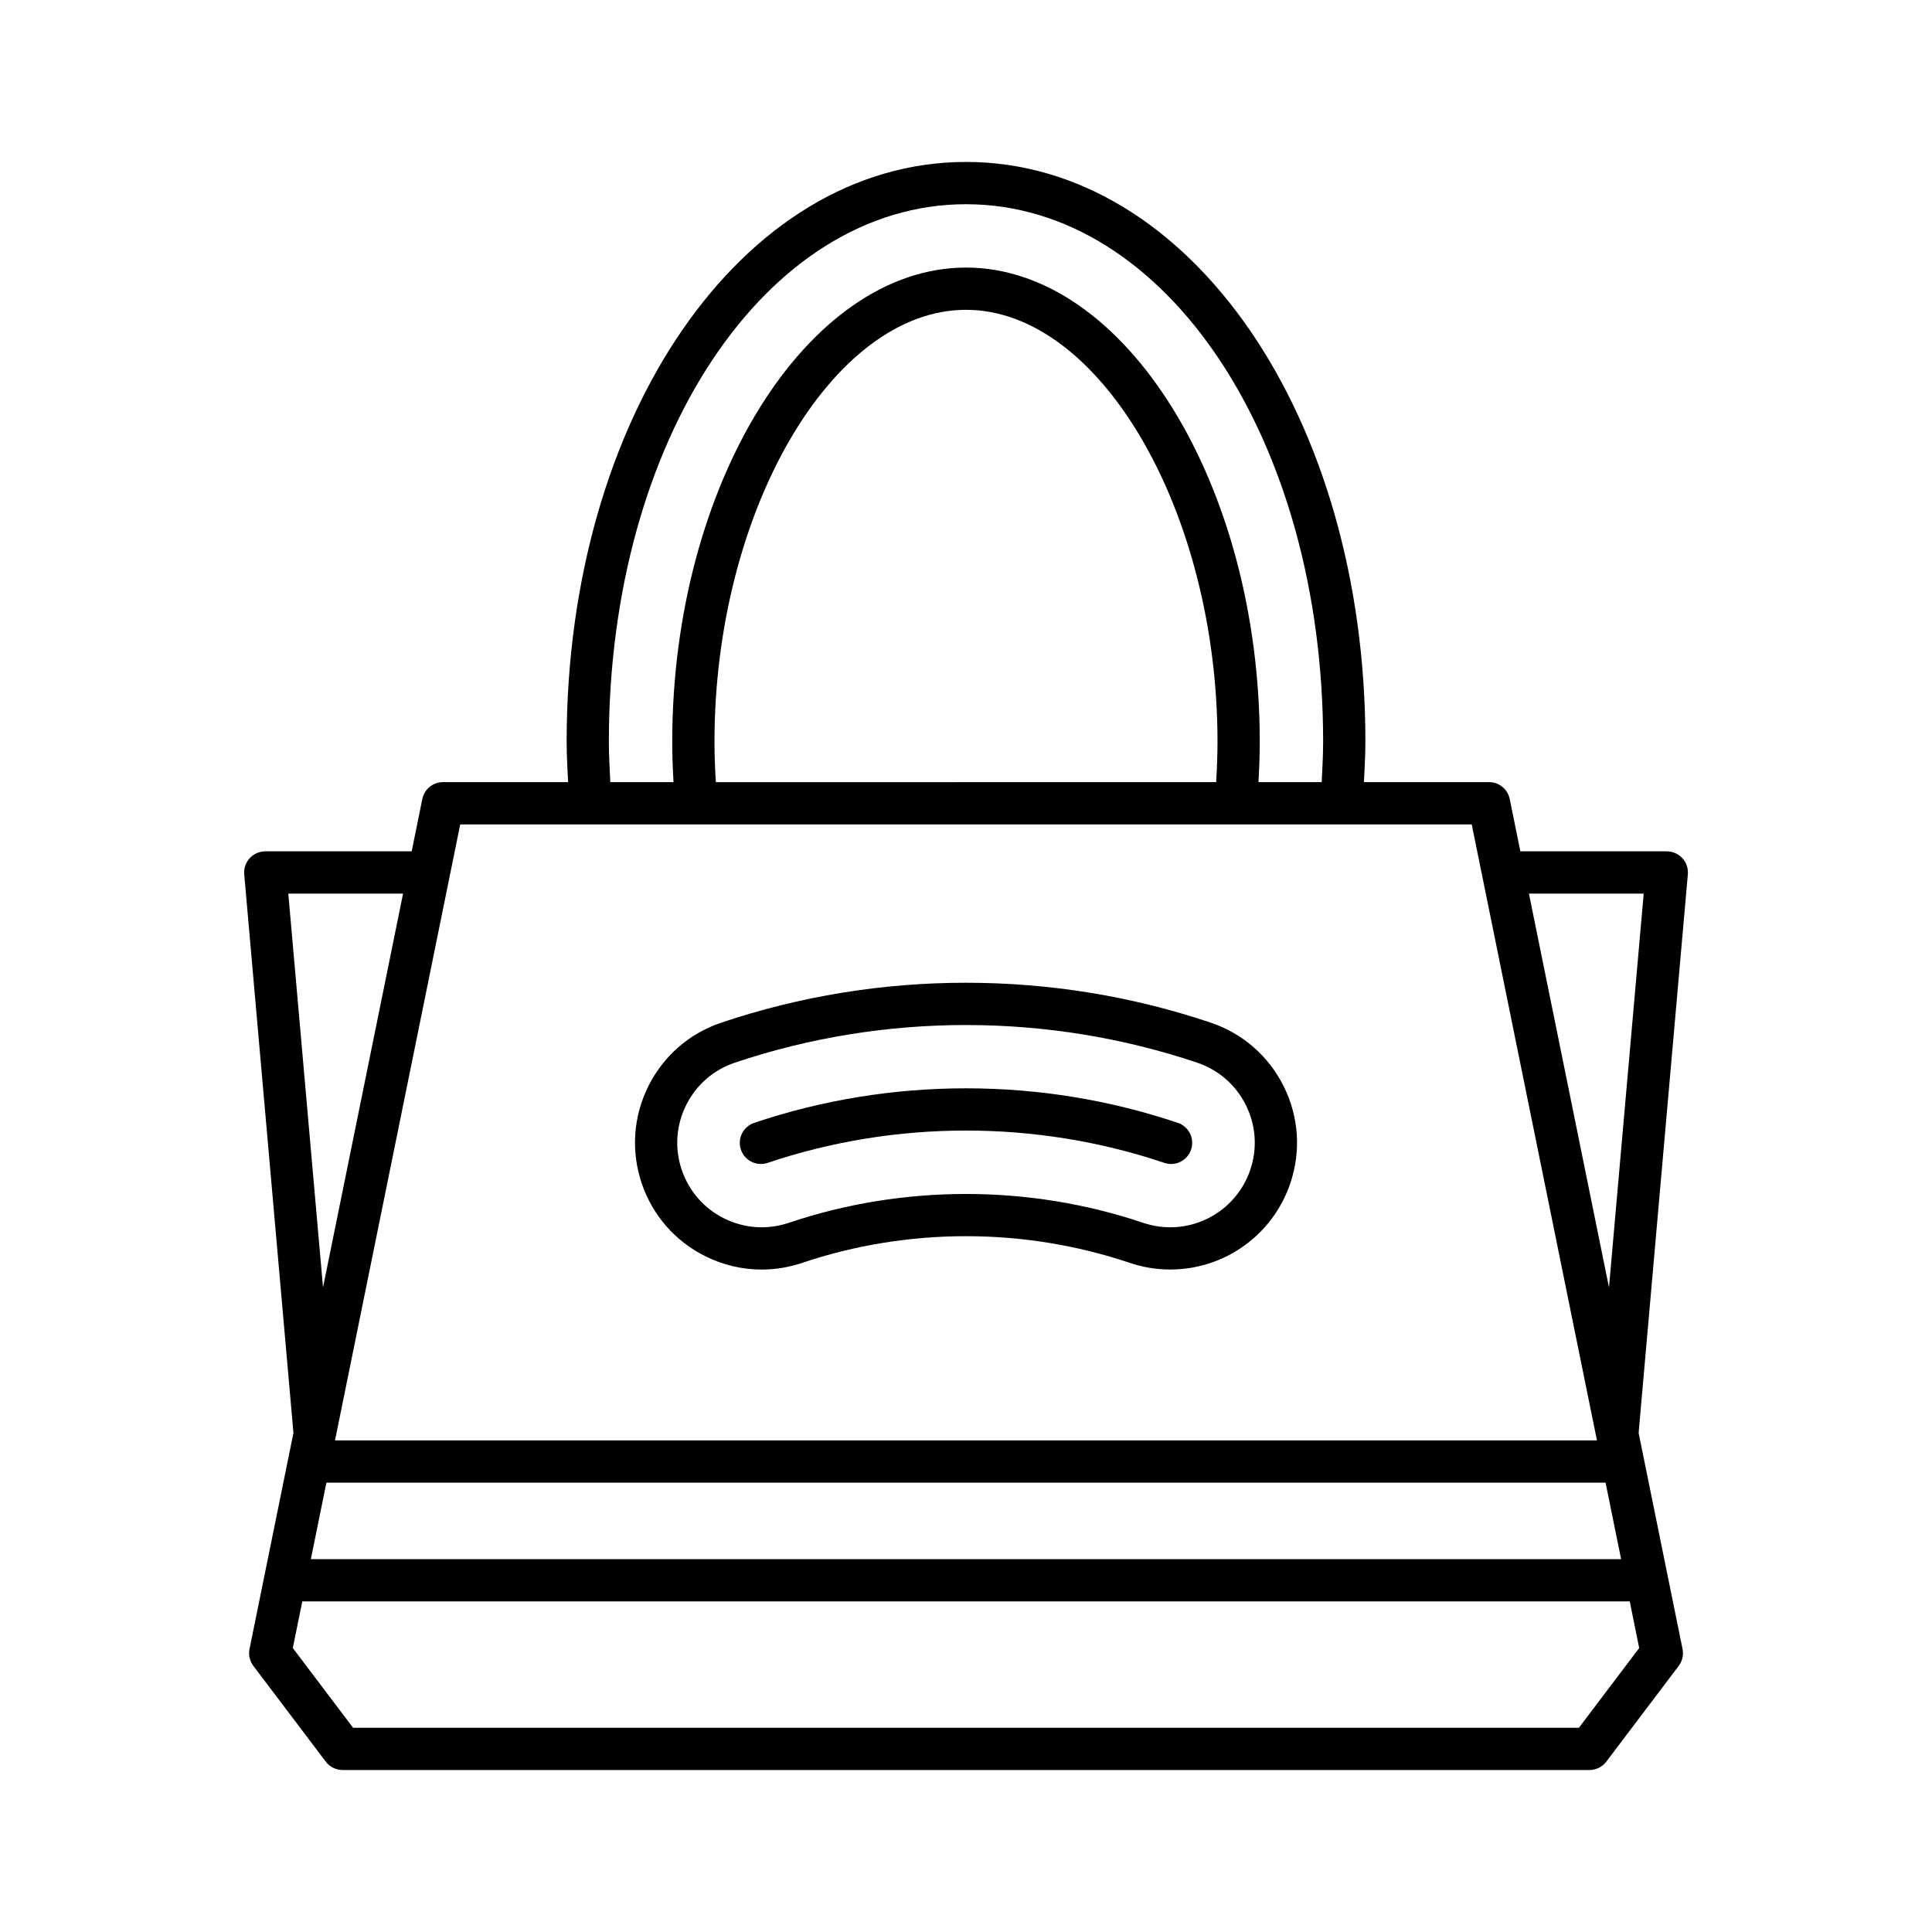
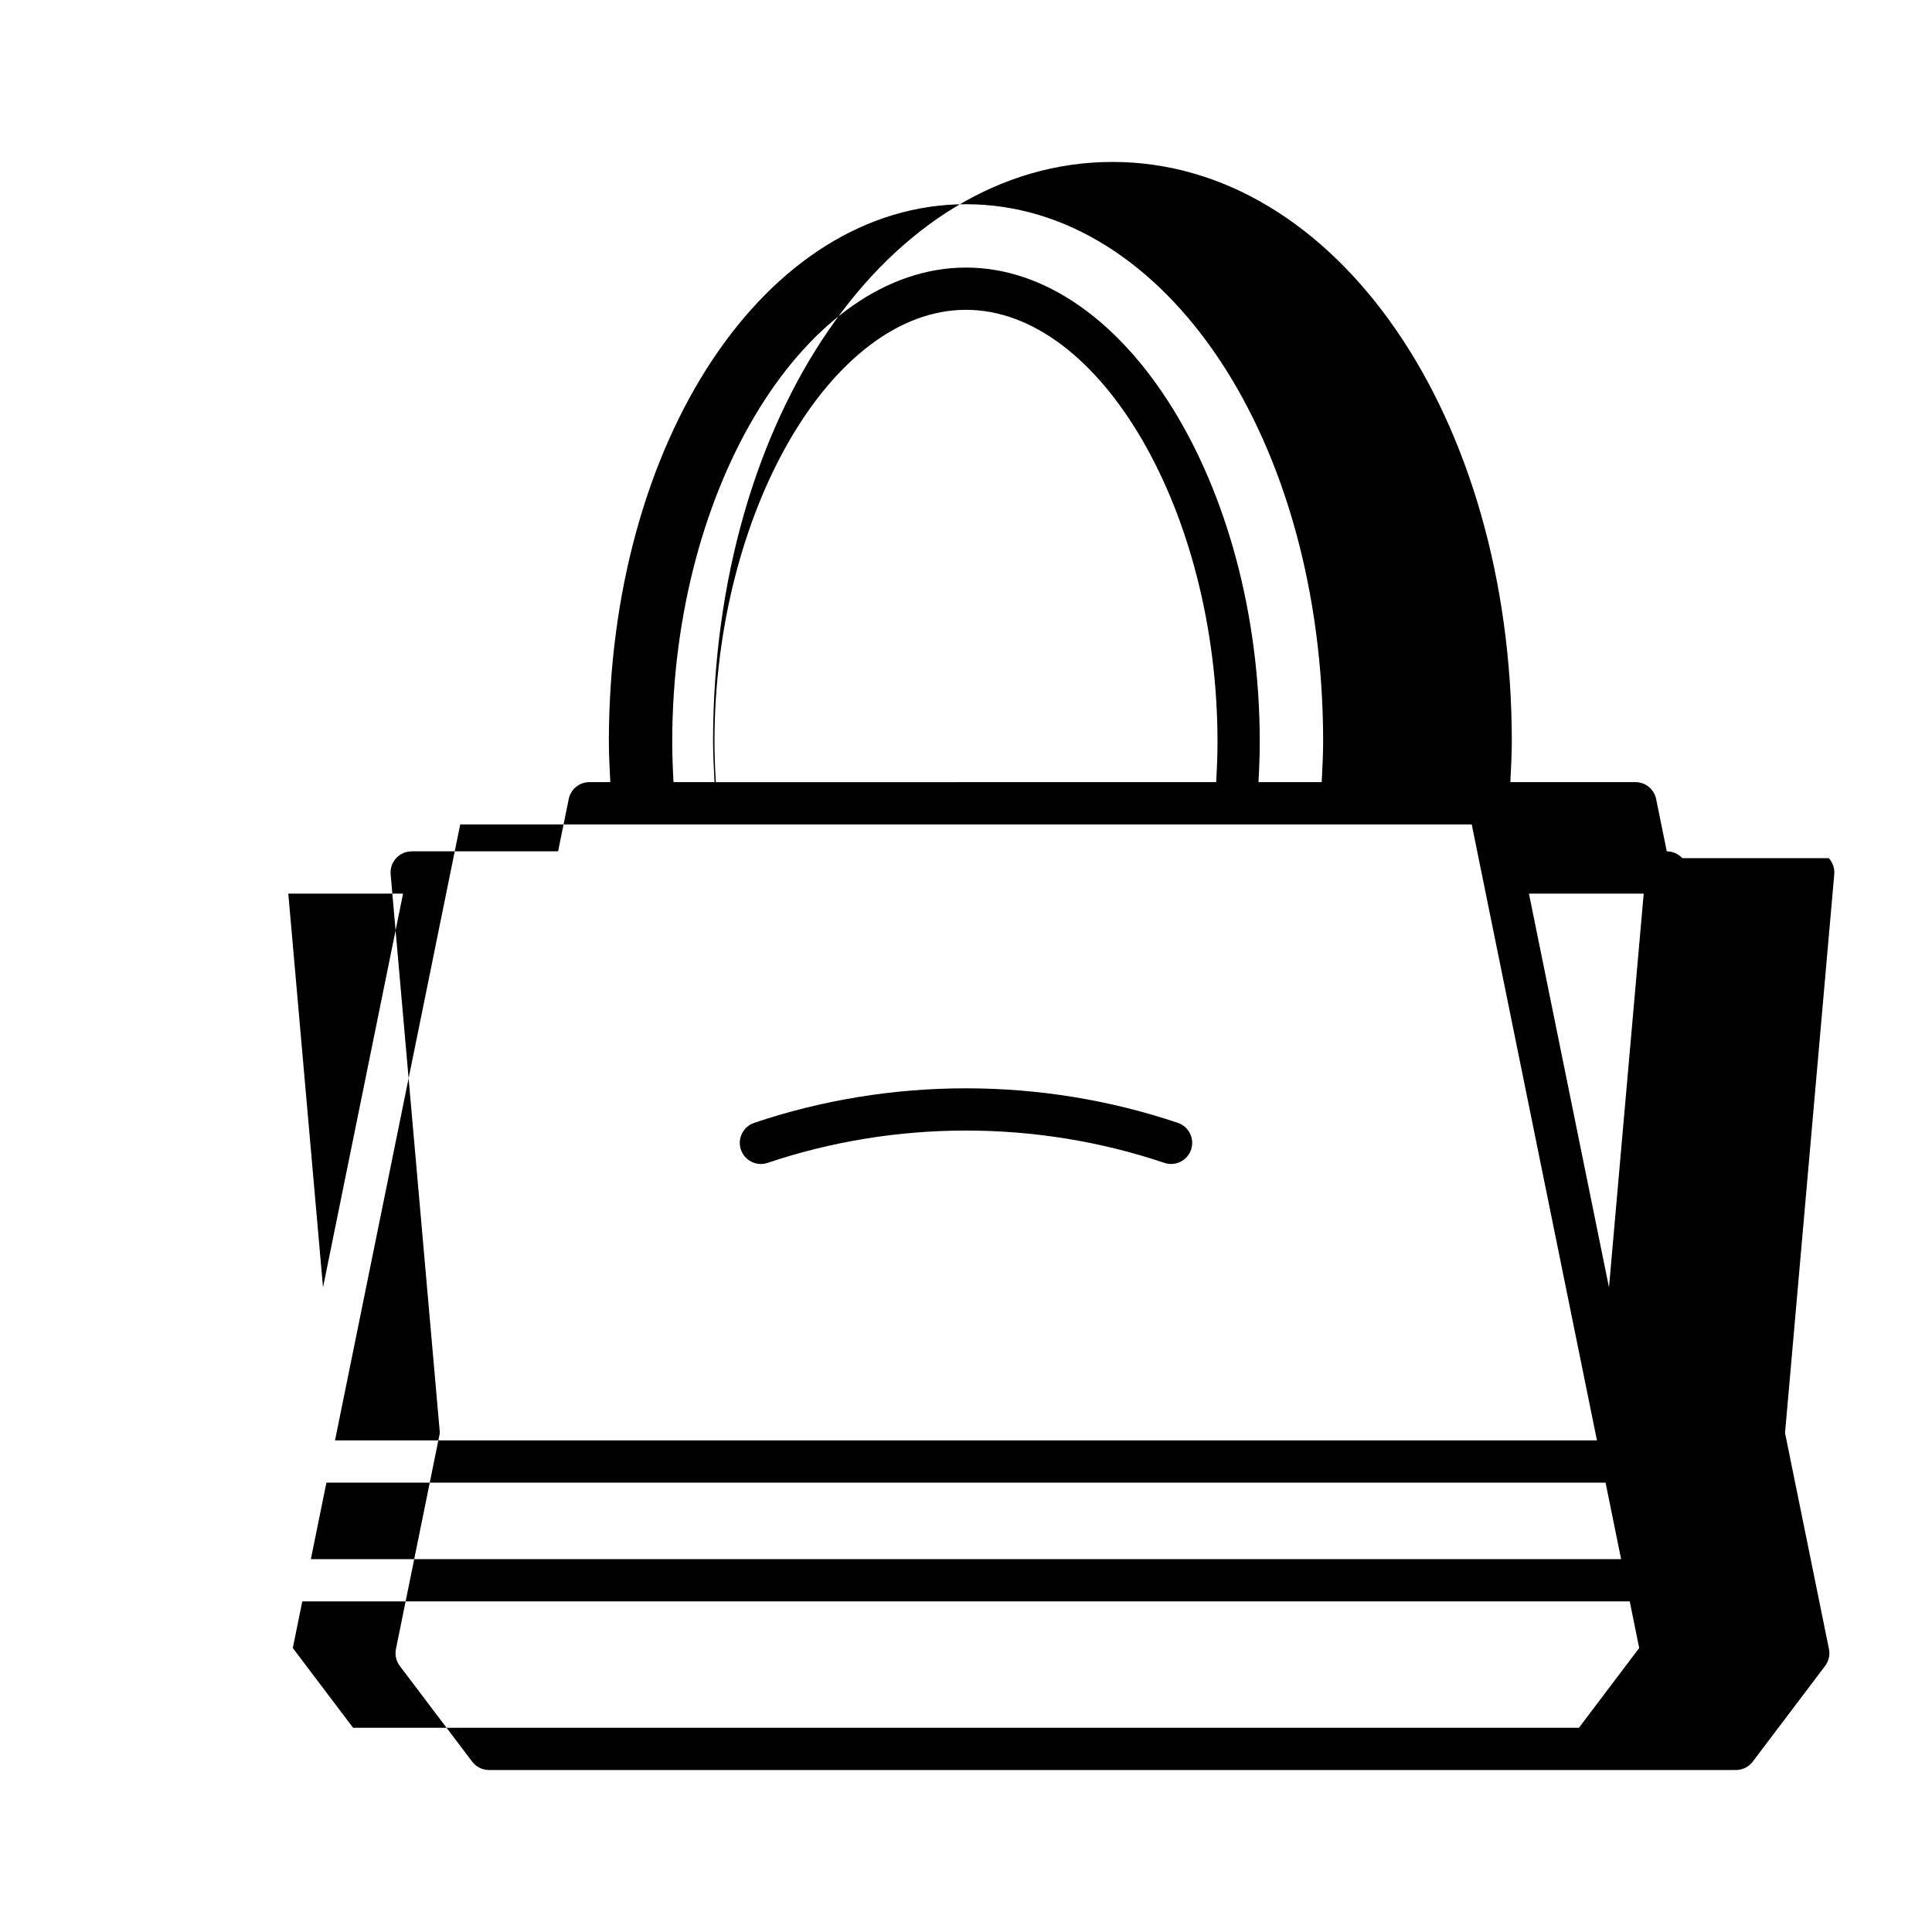
<svg xmlns="http://www.w3.org/2000/svg" fill="#000000" width="800px" height="800px" version="1.1" viewBox="144 144 512 512">
  <g>
-     <path d="m589.84 371.43c-1.059-1.152-2.559-1.816-4.129-1.816h-38.801l-2.816-13.859c-0.531-2.609-2.82-4.484-5.484-4.484h-33.152c0.164-3.582 0.387-7.195 0.387-10.676 0-86.176-46.488-153.68-105.84-153.68-59.352 0.004-105.84 67.508-105.84 153.68 0 3.481 0.219 7.094 0.387 10.676h-33.152c-2.664 0-4.953 1.875-5.484 4.484l-2.816 13.859h-38.801c-1.57 0-3.066 0.66-4.129 1.816-1.059 1.16-1.586 2.711-1.449 4.273l13.043 148.04-11.637 57.25c-0.324 1.574 0.051 3.207 1.016 4.492l19.184 25.367c1.059 1.398 2.711 2.219 4.465 2.219h330.43c1.754 0 3.406-0.82 4.465-2.219l19.184-25.367c0.969-1.285 1.34-2.918 1.016-4.492l-11.637-57.25 13.043-148.04c0.137-1.562-0.387-3.117-1.445-4.277zm-189.84-173.31c53.07 0 94.645 62.59 94.645 142.48 0 3.477-0.211 7.09-0.383 10.676h-16.754c0.203-3.621 0.34-7.203 0.34-10.676 0-68.133-35.652-125.69-77.852-125.69-42.195 0-77.848 57.559-77.848 125.69 0 3.473 0.137 7.059 0.34 10.676h-16.75c-0.172-3.586-0.383-7.199-0.383-10.676 0-79.895 41.574-142.48 94.645-142.48zm66.652 142.48c0 3.461-0.148 7.051-0.359 10.676l-132.59 0.004c-0.211-3.625-0.359-7.215-0.359-10.676 0-60.992 31.148-114.5 66.656-114.5 35.504 0 66.652 53.5 66.652 114.49zm-200.69 21.875h268.06l33.188 163.25h-334.43zm303.53 174.44 4.121 20.277h-347.23l4.121-20.277zm-349.09-156.1h30.414l-21.215 104.36zm358 199.93-15.973 21.129h-324.86l-15.973-21.129 2.512-12.359h351.79zm-8.004-95.57-21.215-104.36h30.414z" />
-     <path d="m330.95 476.93c4.707 2.336 9.785 3.516 14.891 3.516 3.613 0 7.238-0.59 10.758-1.777 27.988-9.426 58.816-9.418 86.805 0.004 3.481 1.168 7.09 1.762 10.719 1.762 14.434 0 27.223-9.191 31.828-22.871 2.871-8.5 2.246-17.609-1.738-25.645-3.992-8.043-10.867-14.043-19.367-16.91v0.004c-41.816-14.098-87.875-14.098-129.69 0-8.5 2.859-15.379 8.863-19.363 16.902-3.984 8.035-4.602 17.145-1.742 25.645 2.863 8.504 8.867 15.387 16.902 19.371zm-5.129-40.035c2.656-5.363 7.238-9.363 12.906-11.273 19.758-6.652 40.512-9.98 61.27-9.98 20.758 0 41.516 3.328 61.27 9.98v0.004c5.668 1.902 10.254 5.902 12.914 11.266 2.664 5.356 3.074 11.426 1.164 17.094-3.074 9.125-11.602 15.254-21.223 15.254-2.418 0-4.828-0.398-7.152-1.176-30.297-10.199-63.652-10.199-93.949 0-5.652 1.902-11.742 1.496-17.102-1.164-5.356-2.656-9.352-7.242-11.266-12.914-1.902-5.66-1.492-11.734 1.168-17.09z" />
+     <path d="m589.84 371.43c-1.059-1.152-2.559-1.816-4.129-1.816l-2.816-13.859c-0.531-2.609-2.82-4.484-5.484-4.484h-33.152c0.164-3.582 0.387-7.195 0.387-10.676 0-86.176-46.488-153.68-105.84-153.68-59.352 0.004-105.84 67.508-105.84 153.68 0 3.481 0.219 7.094 0.387 10.676h-33.152c-2.664 0-4.953 1.875-5.484 4.484l-2.816 13.859h-38.801c-1.57 0-3.066 0.66-4.129 1.816-1.059 1.16-1.586 2.711-1.449 4.273l13.043 148.04-11.637 57.25c-0.324 1.574 0.051 3.207 1.016 4.492l19.184 25.367c1.059 1.398 2.711 2.219 4.465 2.219h330.43c1.754 0 3.406-0.82 4.465-2.219l19.184-25.367c0.969-1.285 1.34-2.918 1.016-4.492l-11.637-57.25 13.043-148.04c0.137-1.562-0.387-3.117-1.445-4.277zm-189.84-173.31c53.07 0 94.645 62.59 94.645 142.48 0 3.477-0.211 7.09-0.383 10.676h-16.754c0.203-3.621 0.34-7.203 0.34-10.676 0-68.133-35.652-125.69-77.852-125.69-42.195 0-77.848 57.559-77.848 125.69 0 3.473 0.137 7.059 0.34 10.676h-16.75c-0.172-3.586-0.383-7.199-0.383-10.676 0-79.895 41.574-142.48 94.645-142.48zm66.652 142.48c0 3.461-0.148 7.051-0.359 10.676l-132.59 0.004c-0.211-3.625-0.359-7.215-0.359-10.676 0-60.992 31.148-114.5 66.656-114.5 35.504 0 66.652 53.5 66.652 114.49zm-200.69 21.875h268.06l33.188 163.25h-334.43zm303.53 174.44 4.121 20.277h-347.23l4.121-20.277zm-349.09-156.1h30.414l-21.215 104.36zm358 199.93-15.973 21.129h-324.86l-15.973-21.129 2.512-12.359h351.79zm-8.004-95.57-21.215-104.36h30.414z" />
    <path d="m347.44 452.17c33.895-11.414 71.23-11.414 105.12 0 0.598 0.203 1.195 0.297 1.789 0.297 2.34 0 4.516-1.477 5.301-3.809 0.988-2.93-0.586-6.106-3.516-7.09-36.199-12.203-76.074-12.203-112.27 0-2.93 0.984-4.504 4.16-3.516 7.09 0.988 2.922 4.16 4.519 7.09 3.512z" />
  </g>
</svg>